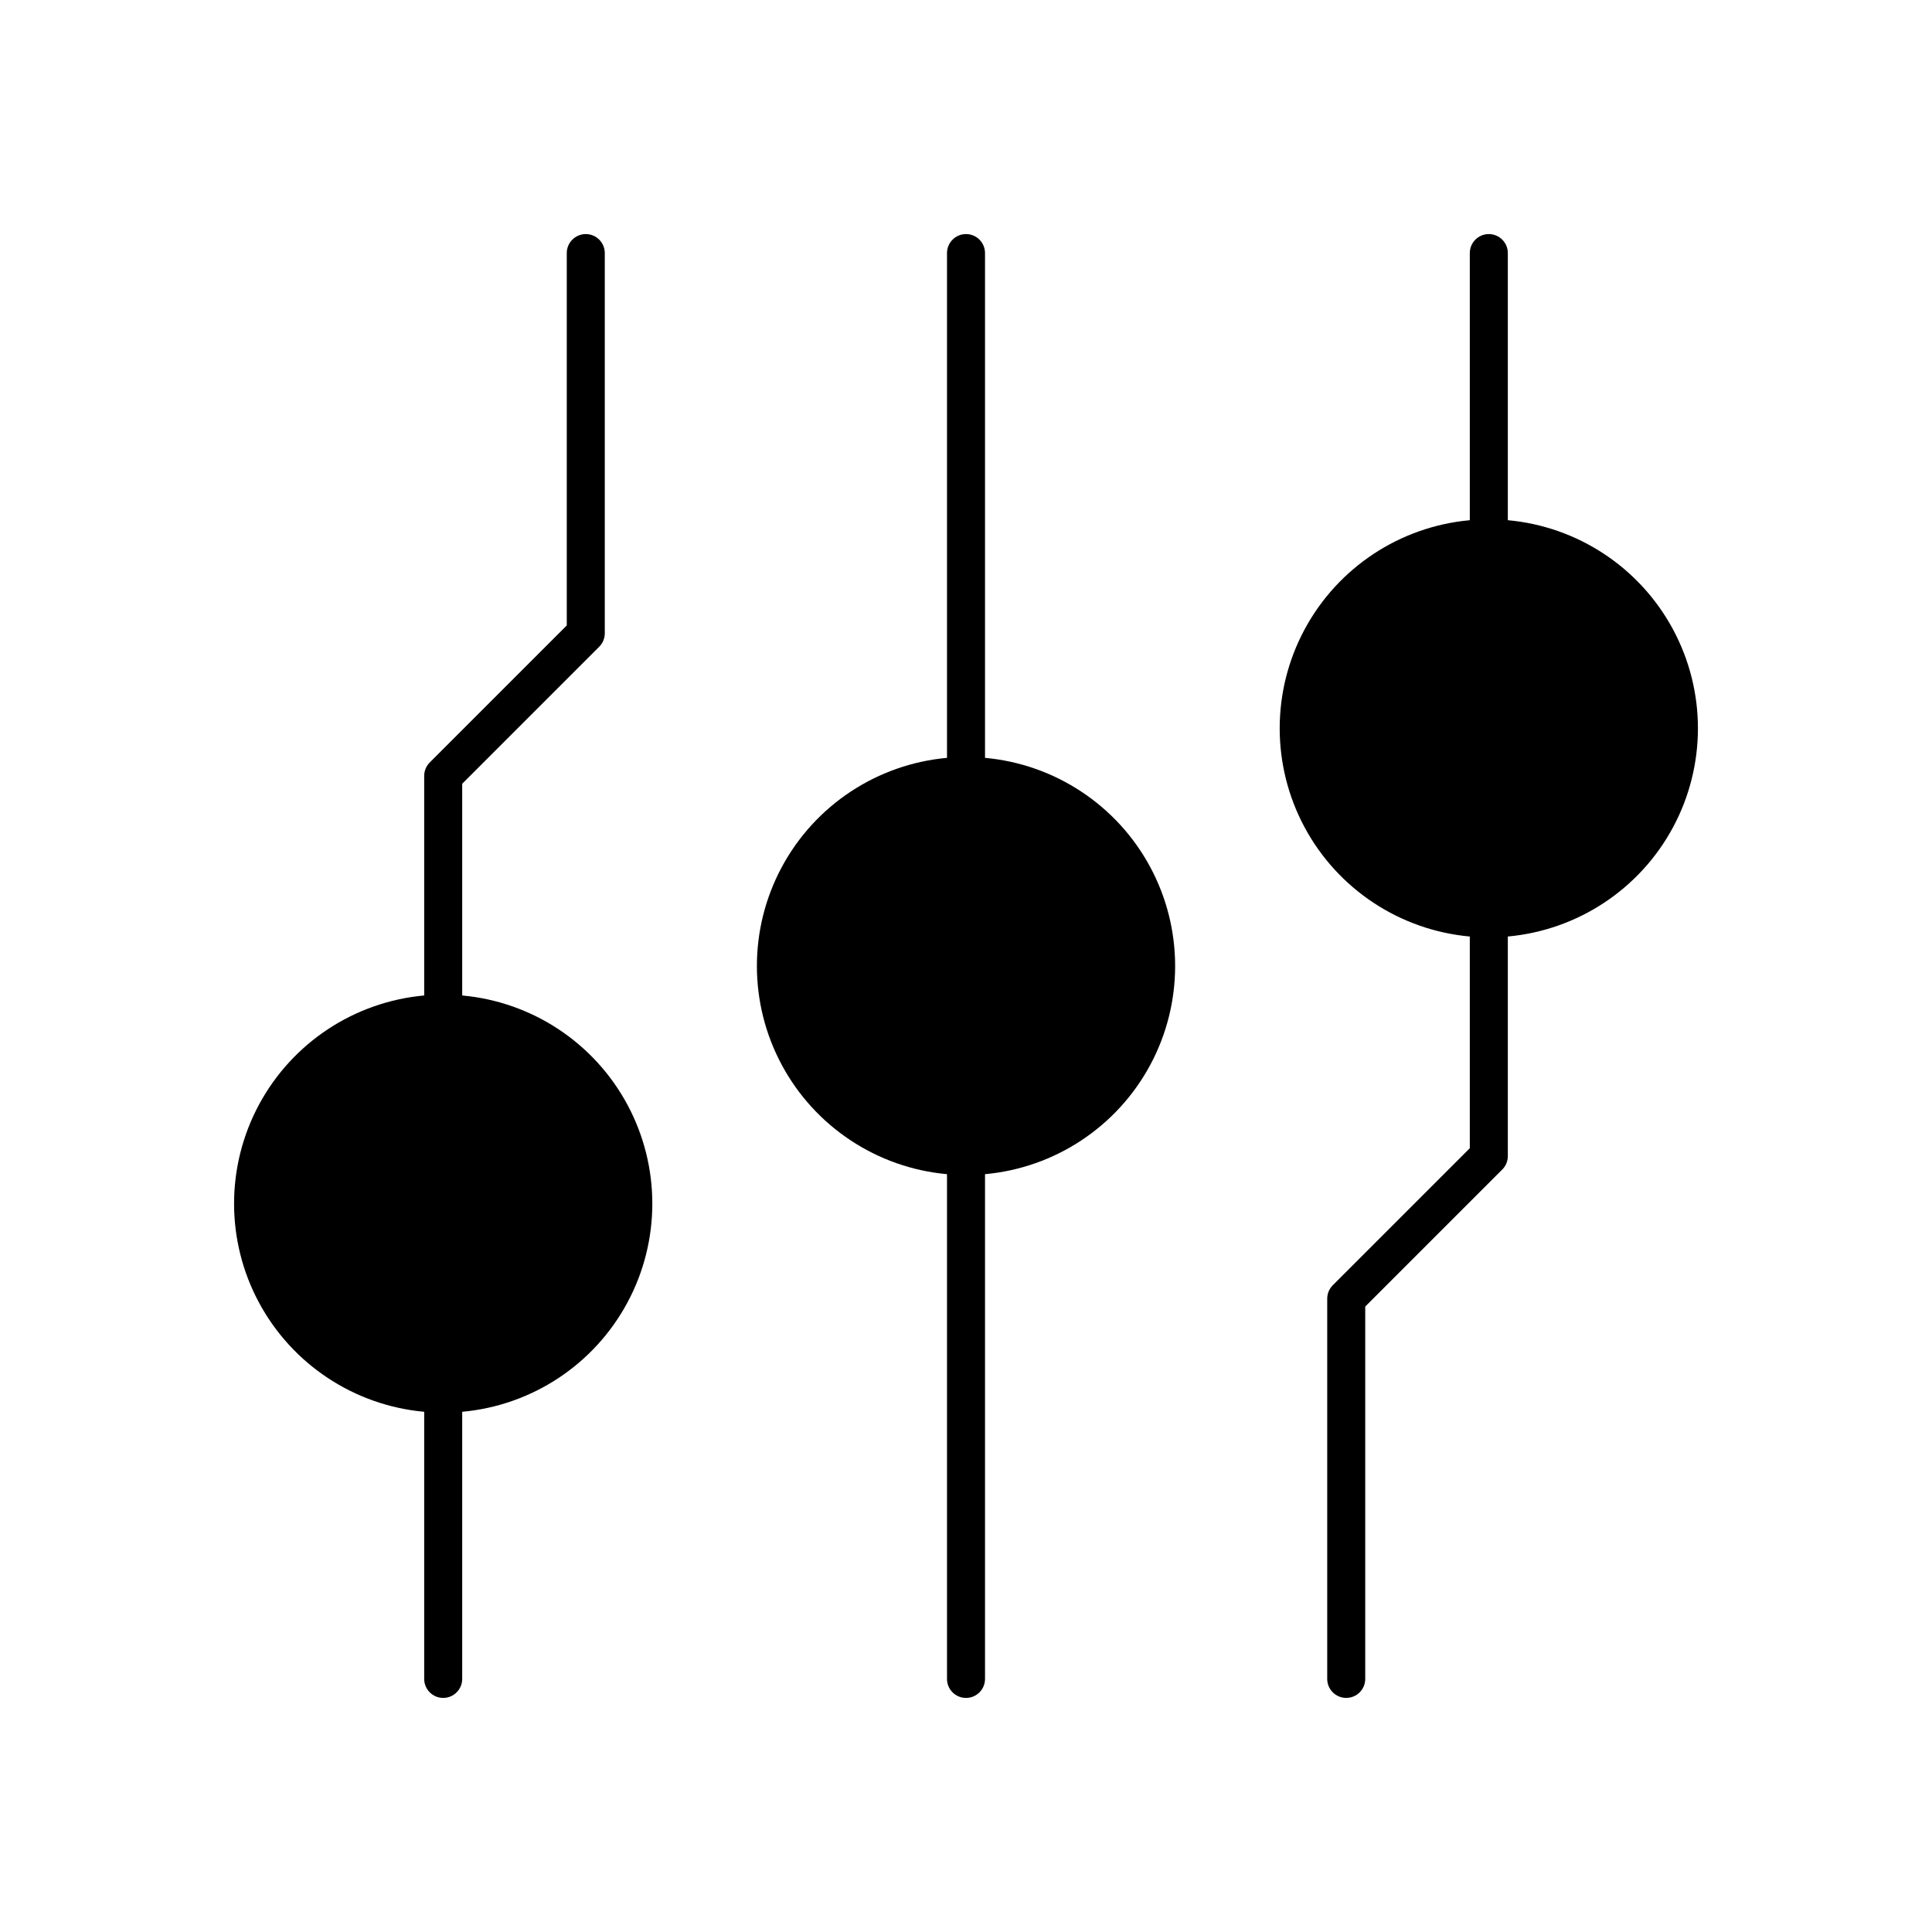
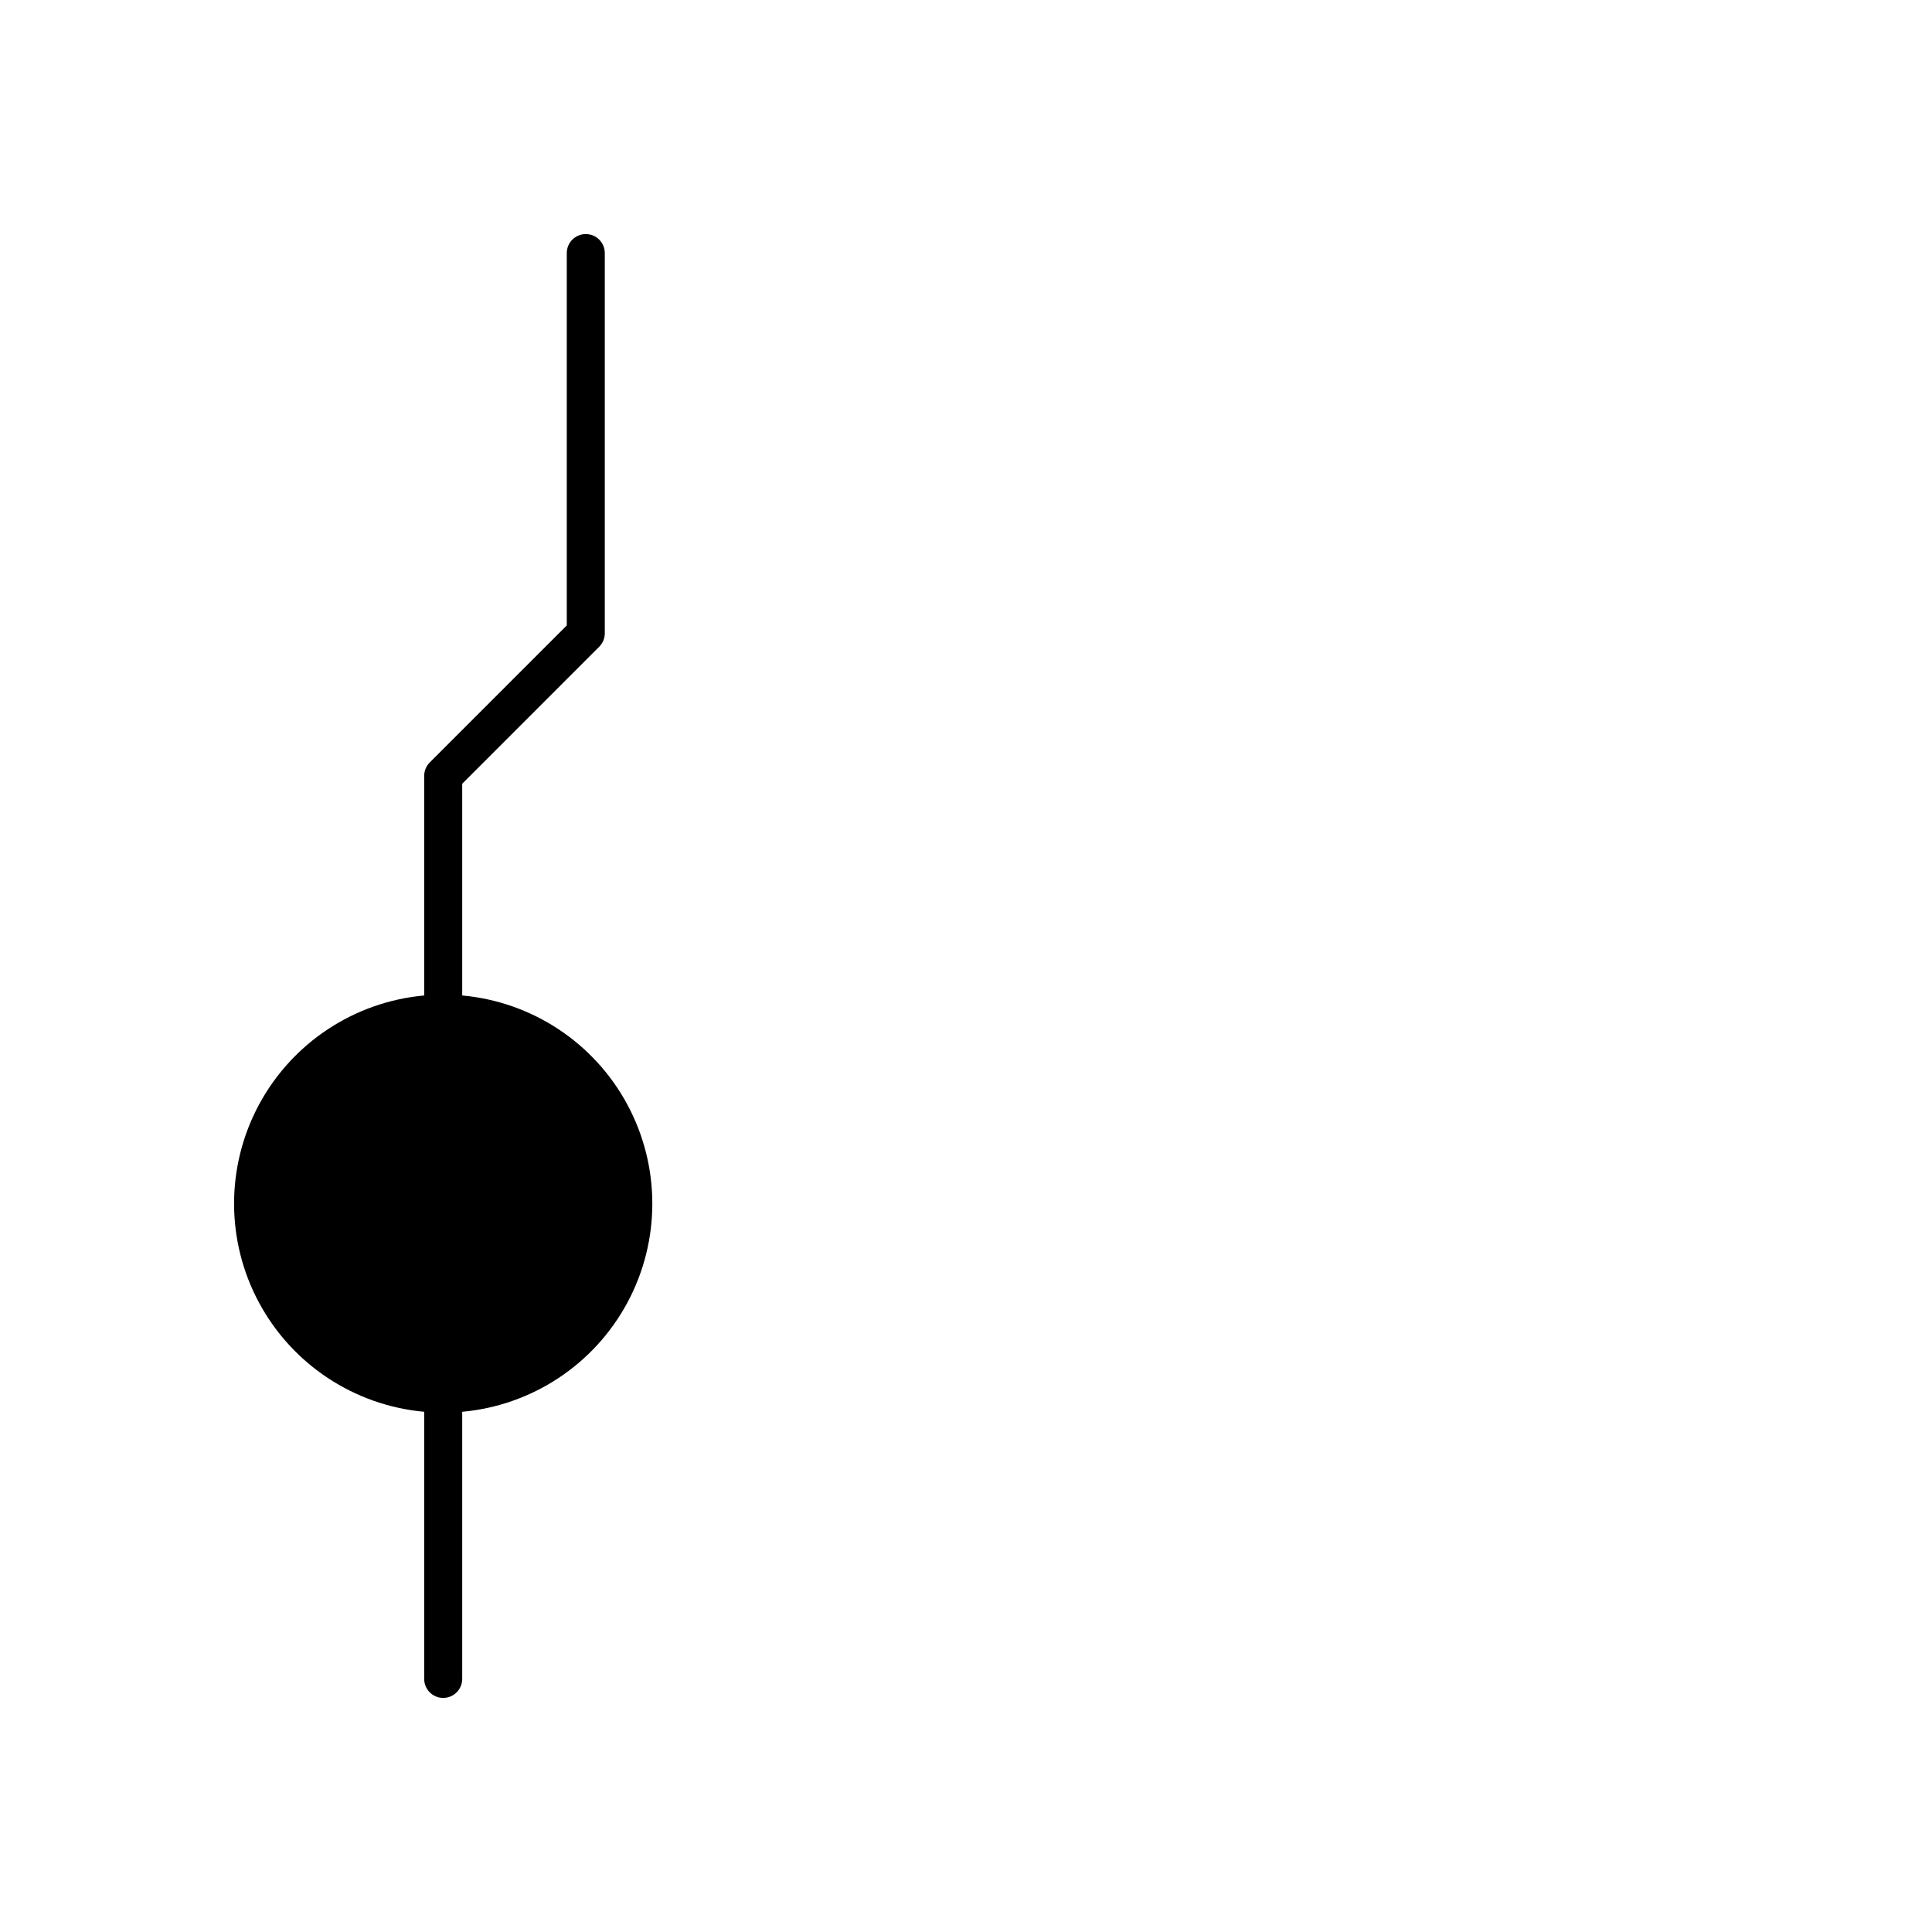
<svg xmlns="http://www.w3.org/2000/svg" fill="#000000" width="800px" height="800px" version="1.1" viewBox="144 144 512 512">
  <g>
    <path d="m266.49 407.81v-56.109l36.309-36.309c0.945-0.945 1.477-2.227 1.477-3.562v-100.76c0-2.781-2.254-5.039-5.035-5.039-2.785 0-5.039 2.258-5.039 5.039v98.676l-36.309 36.309c-0.945 0.945-1.477 2.227-1.477 3.562v58.195c-18.523 1.68-34.965 12.547-43.777 28.926-8.809 16.383-8.809 36.09 0 52.473 8.812 16.379 25.254 27.246 43.777 28.926v70.789c0 2.785 2.254 5.039 5.035 5.039 2.785 0 5.039-2.254 5.039-5.039v-70.789c18.523-1.68 34.965-12.547 43.773-28.926 8.812-16.383 8.812-36.09 0-52.473-8.809-16.379-25.25-27.246-43.773-28.926z" />
-     <path d="m405.04 344.84v-133.77c0-2.781-2.254-5.039-5.035-5.039-2.785 0-5.039 2.258-5.039 5.039v133.77c-18.523 1.68-34.965 12.547-43.773 28.926-8.809 16.383-8.809 36.09 0 52.473 8.809 16.379 25.25 27.246 43.773 28.93v133.76c0 2.785 2.254 5.039 5.039 5.039 2.781 0 5.035-2.254 5.035-5.039v-133.76c18.523-1.684 34.965-12.551 43.777-28.93 8.809-16.383 8.809-36.09 0-52.473-8.812-16.379-25.254-27.246-43.777-28.926z" />
-     <path d="m543.59 281.86v-70.789c0-2.781-2.258-5.039-5.039-5.039-2.785 0-5.039 2.258-5.039 5.039v70.789c-18.523 1.68-34.965 12.547-43.773 28.93-8.809 16.379-8.809 36.086 0 52.469 8.809 16.379 25.25 27.246 43.773 28.93v56.105l-36.309 36.309c-0.945 0.945-1.477 2.227-1.477 3.562v100.76c0 2.785 2.254 5.039 5.039 5.039 2.781 0 5.035-2.254 5.035-5.039v-98.676l36.309-36.309h0.004c0.945-0.945 1.477-2.227 1.477-3.562v-58.191c18.52-1.684 34.965-12.551 43.773-28.93 8.809-16.383 8.809-36.09 0-52.469-8.809-16.383-25.254-27.25-43.773-28.93z" />
  </g>
</svg>